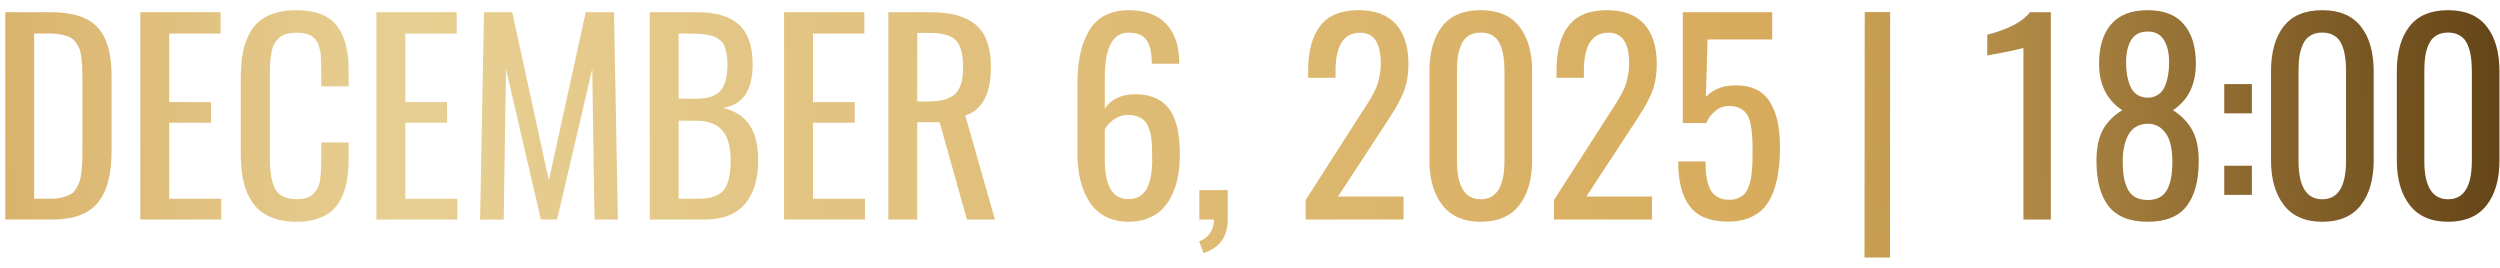
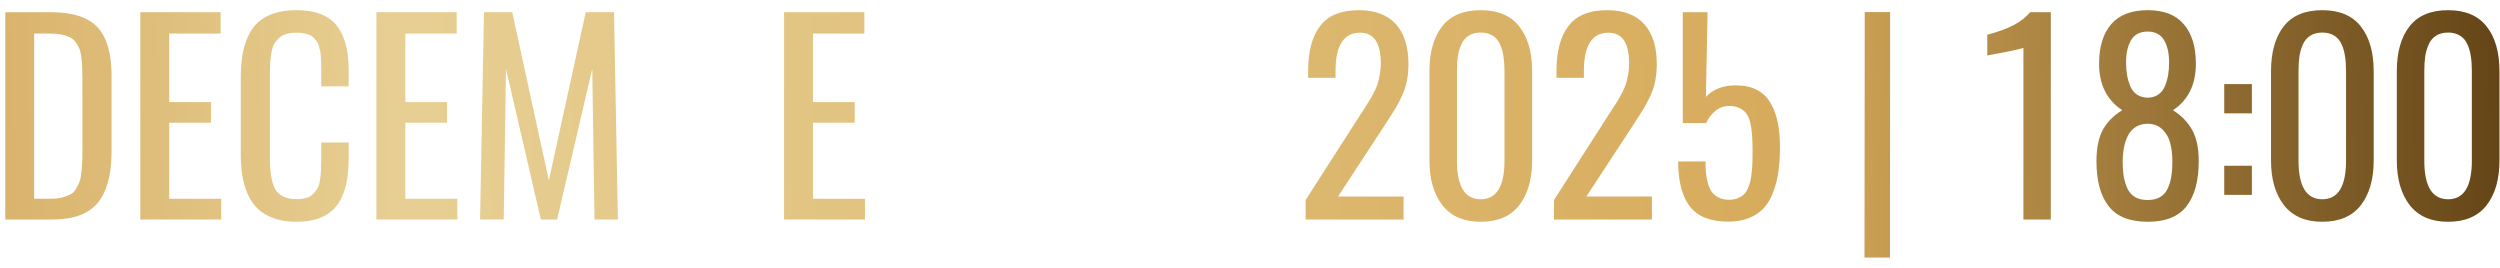
<svg xmlns="http://www.w3.org/2000/svg" width="205" height="22" viewBox="0 0 205 22" fill="none">
  <path d="M0.433 18V0.999H4.124C5.963 0.999 7.258 1.416 8.01 2.25C8.769 3.084 9.148 4.396 9.148 6.188V12.442C9.148 14.309 8.772 15.703 8.021 16.626C7.275 17.542 6.035 18 4.298 18H0.433ZM2.801 16.298H4.134C4.497 16.298 4.814 16.264 5.088 16.195C5.368 16.12 5.601 16.035 5.785 15.939C5.97 15.836 6.124 15.676 6.247 15.457C6.376 15.238 6.472 15.037 6.534 14.852C6.602 14.668 6.653 14.394 6.688 14.032C6.722 13.669 6.742 13.362 6.749 13.109C6.756 12.849 6.759 12.477 6.759 11.991V6.464C6.759 6.054 6.752 5.709 6.739 5.429C6.725 5.148 6.698 4.868 6.657 4.588C6.616 4.308 6.554 4.079 6.472 3.901C6.39 3.723 6.284 3.556 6.154 3.398C6.024 3.234 5.864 3.111 5.672 3.029C5.481 2.94 5.255 2.872 4.996 2.824C4.736 2.776 4.432 2.752 4.083 2.752H2.801V16.298Z" fill="url(#paint0_linear_2013_119015)" />
  <path d="M11.507 18V0.999H18.09V2.752H13.876V8.372H17.3V10.063H13.876V16.298H18.141V18H11.507Z" fill="url(#paint1_linear_2013_119015)" />
  <path d="M24.304 18.185C23.6 18.185 22.981 18.089 22.448 17.898C21.915 17.706 21.477 17.446 21.135 17.118C20.8 16.79 20.523 16.383 20.305 15.898C20.093 15.406 19.946 14.89 19.864 14.35C19.782 13.81 19.741 13.205 19.741 12.535V6.526C19.741 5.808 19.782 5.169 19.864 4.608C19.953 4.048 20.103 3.525 20.315 3.04C20.527 2.554 20.804 2.154 21.145 1.84C21.487 1.525 21.921 1.279 22.448 1.102C22.981 0.924 23.6 0.835 24.304 0.835C25.835 0.835 26.932 1.249 27.595 2.076C28.258 2.903 28.59 4.12 28.59 5.726V7.08H26.344V5.88C26.344 5.62 26.341 5.418 26.334 5.275C26.334 5.125 26.327 4.94 26.314 4.721C26.307 4.502 26.29 4.332 26.262 4.208C26.235 4.085 26.197 3.942 26.149 3.778C26.108 3.614 26.054 3.487 25.985 3.398C25.917 3.303 25.831 3.204 25.729 3.101C25.627 2.992 25.51 2.913 25.38 2.865C25.25 2.811 25.097 2.766 24.919 2.732C24.741 2.698 24.543 2.681 24.324 2.681C23.996 2.681 23.709 2.718 23.463 2.793C23.217 2.862 23.015 2.975 22.858 3.132C22.701 3.282 22.571 3.45 22.468 3.634C22.373 3.819 22.301 4.058 22.253 4.352C22.205 4.639 22.171 4.919 22.15 5.193C22.137 5.459 22.13 5.791 22.13 6.188V12.914C22.13 14.192 22.291 15.081 22.612 15.58C22.933 16.079 23.504 16.329 24.324 16.329C24.639 16.329 24.909 16.294 25.134 16.226C25.367 16.158 25.555 16.045 25.698 15.888C25.849 15.73 25.968 15.566 26.057 15.396C26.146 15.225 26.211 14.996 26.252 14.709C26.293 14.415 26.317 14.145 26.324 13.898C26.337 13.652 26.344 13.331 26.344 12.935V11.684H28.59V12.945C28.59 13.594 28.549 14.175 28.467 14.688C28.385 15.201 28.245 15.683 28.046 16.134C27.848 16.578 27.588 16.947 27.267 17.241C26.946 17.535 26.536 17.768 26.037 17.939C25.538 18.102 24.96 18.185 24.304 18.185Z" fill="url(#paint2_linear_2013_119015)" />
  <path d="M30.866 18V0.999H37.449V2.752H33.235V8.372H36.66V10.063H33.235V16.298H37.501V18H30.866Z" fill="url(#paint3_linear_2013_119015)" />
  <path d="M39.367 18L39.685 0.999H42.002L45.006 14.79L48.031 0.999H50.349L50.666 18H48.749L48.565 5.644L45.683 18H44.35L41.489 5.644L41.305 18H39.367Z" fill="url(#paint4_linear_2013_119015)" />
-   <path d="M55.65 8.095H57.044C58.022 8.095 58.699 7.879 59.075 7.449C59.458 7.011 59.649 6.28 59.649 5.254C59.649 4.919 59.625 4.629 59.577 4.383C59.529 4.13 59.468 3.915 59.393 3.737C59.317 3.559 59.201 3.412 59.044 3.296C58.894 3.173 58.74 3.077 58.583 3.009C58.425 2.934 58.21 2.879 57.937 2.845C57.67 2.804 57.41 2.78 57.157 2.773C56.911 2.759 56.593 2.752 56.204 2.752H55.65V8.095ZM55.65 16.298H57.249C58.275 16.298 58.976 16.059 59.352 15.58C59.727 15.095 59.916 14.281 59.916 13.14C59.916 12.053 59.69 11.243 59.239 10.71C58.794 10.169 58.066 9.899 57.055 9.899H55.65V16.298ZM53.281 18V0.999H57.167C58.712 0.999 59.857 1.344 60.602 2.035C61.348 2.725 61.72 3.798 61.72 5.254C61.72 7.421 60.907 8.618 59.28 8.843C60.285 9.089 61.016 9.564 61.474 10.269C61.939 10.966 62.171 11.923 62.171 13.14C62.171 14.671 61.812 15.864 61.095 16.718C60.377 17.573 59.28 18 57.803 18H53.281Z" fill="url(#paint5_linear_2013_119015)" />
  <path d="M64.294 18V0.999H70.877V2.752H66.663V8.372H70.087V10.063H66.663V16.298H70.928V18H64.294Z" fill="url(#paint6_linear_2013_119015)" />
-   <path d="M75.214 8.32H76.106C77.139 8.32 77.874 8.119 78.311 7.715C78.755 7.305 78.978 6.567 78.978 5.5C78.978 4.468 78.786 3.744 78.403 3.327C78.027 2.91 77.313 2.701 76.26 2.701H75.214V8.32ZM72.846 18V0.999H76.26C77.983 0.999 79.244 1.351 80.044 2.055C80.851 2.759 81.254 3.908 81.254 5.5C81.254 7.688 80.553 9.011 79.152 9.469L81.582 18H79.285L77.05 10.023H75.214V18H72.846Z" fill="url(#paint7_linear_2013_119015)" />
-   <path d="M92.533 16.329C92.895 16.329 93.207 16.247 93.466 16.082C93.726 15.918 93.928 15.69 94.071 15.396C94.215 15.095 94.317 14.763 94.379 14.401C94.447 14.039 94.481 13.632 94.481 13.181C94.481 12.825 94.478 12.545 94.471 12.34C94.471 12.128 94.457 11.872 94.43 11.571C94.403 11.263 94.365 11.024 94.317 10.853C94.269 10.675 94.198 10.484 94.102 10.279C94.006 10.074 93.89 9.92 93.753 9.817C93.617 9.708 93.446 9.616 93.241 9.541C93.036 9.465 92.8 9.428 92.533 9.428C92.096 9.428 91.71 9.541 91.374 9.766C91.046 9.992 90.787 10.269 90.595 10.597V13.129C90.595 15.262 91.241 16.329 92.533 16.329ZM92.533 18.185C91.815 18.185 91.183 18.041 90.636 17.754C90.096 17.467 89.662 17.067 89.334 16.554C89.006 16.041 88.76 15.454 88.596 14.79C88.432 14.127 88.35 13.399 88.35 12.606V6.875C88.35 6.006 88.418 5.227 88.555 4.537C88.698 3.839 88.924 3.207 89.231 2.64C89.539 2.065 89.973 1.621 90.534 1.307C91.094 0.992 91.761 0.835 92.533 0.835C93.853 0.835 94.868 1.194 95.579 1.912C96.29 2.623 96.662 3.645 96.696 4.978C96.696 4.998 96.696 5.039 96.696 5.101C96.703 5.155 96.707 5.196 96.707 5.224H94.451C94.451 4.362 94.311 3.723 94.03 3.306C93.75 2.889 93.254 2.681 92.543 2.681C91.245 2.681 90.595 3.894 90.595 6.321V8.905C90.828 8.542 91.156 8.255 91.58 8.043C92.01 7.832 92.513 7.726 93.087 7.726C93.641 7.726 94.126 7.804 94.543 7.961C94.967 8.112 95.315 8.327 95.589 8.607C95.869 8.881 96.095 9.226 96.266 9.643C96.443 10.06 96.566 10.511 96.635 10.997C96.71 11.482 96.748 12.029 96.748 12.637C96.748 13.273 96.7 13.864 96.604 14.411C96.508 14.951 96.351 15.457 96.132 15.929C95.92 16.394 95.654 16.794 95.332 17.128C95.011 17.456 94.611 17.716 94.133 17.908C93.661 18.092 93.128 18.185 92.533 18.185Z" fill="url(#paint8_linear_2013_119015)" />
-   <path d="M98.696 20.758L98.327 19.784C98.71 19.661 99.007 19.439 99.219 19.118C99.438 18.803 99.547 18.431 99.547 18H98.347V15.59H100.675V17.949C100.675 18.687 100.514 19.278 100.193 19.723C99.872 20.174 99.373 20.519 98.696 20.758Z" fill="url(#paint9_linear_2013_119015)" />
  <path d="M107.063 18V16.4L111.39 9.653C111.479 9.517 111.629 9.284 111.841 8.956C112.06 8.621 112.21 8.385 112.292 8.249C112.381 8.105 112.501 7.89 112.651 7.603C112.802 7.315 112.908 7.069 112.969 6.864C113.031 6.659 113.089 6.41 113.144 6.116C113.198 5.822 113.226 5.521 113.226 5.213C113.226 3.525 112.662 2.681 111.534 2.681C110.187 2.681 109.514 3.727 109.514 5.818V6.382H107.268V5.808C107.268 4.208 107.596 2.981 108.252 2.127C108.909 1.266 109.961 0.835 111.411 0.835C112.764 0.835 113.783 1.218 114.466 1.983C115.15 2.749 115.492 3.833 115.492 5.234C115.492 5.733 115.451 6.191 115.369 6.608C115.293 7.025 115.157 7.445 114.958 7.869C114.76 8.286 114.589 8.614 114.446 8.854C114.302 9.093 114.073 9.455 113.759 9.94C113.697 10.029 113.653 10.098 113.625 10.146L109.719 16.113H115.092V18H107.063Z" fill="url(#paint10_linear_2013_119015)" />
  <path d="M121.418 18.185C120.031 18.185 118.981 17.73 118.271 16.821C117.566 15.905 117.214 14.685 117.214 13.16V5.849C117.214 4.284 117.56 3.057 118.25 2.168C118.94 1.279 119.997 0.835 121.418 0.835C122.833 0.835 123.89 1.283 124.587 2.178C125.284 3.067 125.633 4.291 125.633 5.849V13.16C125.633 14.698 125.281 15.922 124.577 16.831C123.873 17.733 122.82 18.185 121.418 18.185ZM119.47 13.181C119.47 15.286 120.12 16.339 121.418 16.339C122.717 16.339 123.367 15.286 123.367 13.181V5.829C123.367 5.371 123.339 4.971 123.285 4.629C123.237 4.28 123.145 3.952 123.008 3.645C122.871 3.33 122.669 3.091 122.403 2.927C122.136 2.756 121.808 2.67 121.418 2.67C121.029 2.67 120.701 2.756 120.434 2.927C120.167 3.091 119.966 3.33 119.829 3.645C119.692 3.952 119.597 4.28 119.542 4.629C119.494 4.971 119.47 5.371 119.47 5.829V13.181Z" fill="url(#paint11_linear_2013_119015)" />
  <path d="M127.427 18V16.4L131.754 9.653C131.843 9.517 131.994 9.284 132.206 8.956C132.424 8.621 132.575 8.385 132.657 8.249C132.746 8.105 132.865 7.89 133.016 7.603C133.166 7.315 133.272 7.069 133.333 6.864C133.395 6.659 133.453 6.41 133.508 6.116C133.562 5.822 133.59 5.521 133.59 5.213C133.59 3.525 133.026 2.681 131.898 2.681C130.551 2.681 129.878 3.727 129.878 5.818V6.382H127.632V5.808C127.632 4.208 127.96 2.981 128.617 2.127C129.273 1.266 130.326 0.835 131.775 0.835C133.128 0.835 134.147 1.218 134.831 1.983C135.514 2.749 135.856 3.833 135.856 5.234C135.856 5.733 135.815 6.191 135.733 6.608C135.658 7.025 135.521 7.445 135.323 7.869C135.125 8.286 134.954 8.614 134.81 8.854C134.667 9.093 134.438 9.455 134.123 9.94C134.062 10.029 134.017 10.098 133.99 10.146L130.083 16.113H135.456V18H127.427Z" fill="url(#paint12_linear_2013_119015)" />
-   <path d="M141.731 18.174C140.255 18.174 139.199 17.757 138.563 16.923C137.927 16.089 137.609 14.862 137.609 13.242H139.855C139.855 13.584 139.865 13.892 139.886 14.165C139.913 14.432 139.964 14.712 140.04 15.006C140.122 15.293 140.228 15.532 140.357 15.724C140.494 15.915 140.682 16.072 140.921 16.195C141.161 16.318 141.441 16.38 141.762 16.38C142.022 16.38 142.251 16.346 142.449 16.277C142.647 16.202 142.815 16.106 142.952 15.99C143.088 15.874 143.205 15.713 143.3 15.508C143.396 15.303 143.468 15.102 143.516 14.903C143.57 14.705 143.611 14.452 143.639 14.145C143.673 13.83 143.693 13.546 143.7 13.293C143.707 13.04 143.71 12.723 143.71 12.34C143.71 11.827 143.697 11.403 143.669 11.068C143.649 10.727 143.601 10.395 143.526 10.074C143.451 9.746 143.341 9.489 143.198 9.305C143.061 9.12 142.876 8.973 142.644 8.864C142.412 8.748 142.128 8.689 141.793 8.689C141.362 8.689 140.983 8.826 140.655 9.1C140.327 9.366 140.077 9.698 139.906 10.094H137.989V0.999H145.32V3.234H140.019L139.886 7.941C140.48 7.312 141.297 6.998 142.336 6.998C143.006 6.998 143.581 7.121 144.059 7.367C144.538 7.613 144.91 7.968 145.177 8.433C145.45 8.898 145.648 9.424 145.771 10.012C145.895 10.6 145.956 11.273 145.956 12.032C145.956 12.764 145.915 13.427 145.833 14.021C145.758 14.609 145.621 15.17 145.423 15.703C145.231 16.23 144.979 16.67 144.664 17.026C144.35 17.381 143.943 17.662 143.444 17.867C142.952 18.072 142.381 18.174 141.731 18.174Z" fill="url(#paint13_linear_2013_119015)" />
+   <path d="M141.731 18.174C140.255 18.174 139.199 17.757 138.563 16.923C137.927 16.089 137.609 14.862 137.609 13.242H139.855C139.855 13.584 139.865 13.892 139.886 14.165C139.913 14.432 139.964 14.712 140.04 15.006C140.122 15.293 140.228 15.532 140.357 15.724C140.494 15.915 140.682 16.072 140.921 16.195C141.161 16.318 141.441 16.38 141.762 16.38C142.022 16.38 142.251 16.346 142.449 16.277C142.647 16.202 142.815 16.106 142.952 15.99C143.088 15.874 143.205 15.713 143.3 15.508C143.396 15.303 143.468 15.102 143.516 14.903C143.57 14.705 143.611 14.452 143.639 14.145C143.673 13.83 143.693 13.546 143.7 13.293C143.707 13.04 143.71 12.723 143.71 12.34C143.71 11.827 143.697 11.403 143.669 11.068C143.649 10.727 143.601 10.395 143.526 10.074C143.451 9.746 143.341 9.489 143.198 9.305C143.061 9.12 142.876 8.973 142.644 8.864C142.412 8.748 142.128 8.689 141.793 8.689C141.362 8.689 140.983 8.826 140.655 9.1C140.327 9.366 140.077 9.698 139.906 10.094H137.989V0.999H145.32H140.019L139.886 7.941C140.48 7.312 141.297 6.998 142.336 6.998C143.006 6.998 143.581 7.121 144.059 7.367C144.538 7.613 144.91 7.968 145.177 8.433C145.45 8.898 145.648 9.424 145.771 10.012C145.895 10.6 145.956 11.273 145.956 12.032C145.956 12.764 145.915 13.427 145.833 14.021C145.758 14.609 145.621 15.17 145.423 15.703C145.231 16.23 144.979 16.67 144.664 17.026C144.35 17.381 143.943 17.662 143.444 17.867C142.952 18.072 142.381 18.174 141.731 18.174Z" fill="url(#paint13_linear_2013_119015)" />
  <path d="M152.888 21.117L152.908 0.989H154.99L154.979 21.117H152.888Z" fill="url(#paint14_linear_2013_119015)" />
  <path d="M165.92 18V3.921C165.914 3.935 165.852 3.956 165.736 3.983C165.626 4.01 165.483 4.044 165.305 4.085C165.134 4.12 164.946 4.161 164.741 4.208C164.536 4.25 164.328 4.291 164.116 4.332C163.911 4.366 163.723 4.4 163.552 4.434C163.388 4.468 163.248 4.496 163.131 4.516L162.957 4.547V2.845C164.687 2.4 165.855 1.785 166.464 0.999H168.166V18H165.92Z" fill="url(#paint15_linear_2013_119015)" />
  <path d="M176.113 8.013C176.448 8.006 176.735 7.92 176.974 7.756C177.213 7.592 177.395 7.367 177.518 7.08C177.641 6.786 177.729 6.481 177.784 6.167C177.839 5.846 177.866 5.49 177.866 5.101C177.866 4.349 177.726 3.744 177.446 3.286C177.166 2.821 176.721 2.588 176.113 2.588C175.491 2.588 175.04 2.817 174.759 3.275C174.479 3.733 174.339 4.342 174.339 5.101C174.339 5.49 174.366 5.846 174.421 6.167C174.476 6.481 174.564 6.786 174.688 7.08C174.811 7.367 174.992 7.592 175.231 7.756C175.477 7.92 175.771 8.006 176.113 8.013ZM175.098 16.175C175.378 16.325 175.716 16.4 176.113 16.4C176.509 16.4 176.844 16.322 177.118 16.165C177.391 16.007 177.6 15.778 177.743 15.477C177.887 15.177 177.986 14.849 178.041 14.493C178.102 14.138 178.133 13.724 178.133 13.252C178.133 12.671 178.075 12.165 177.958 11.735C177.849 11.297 177.637 10.925 177.323 10.617C177.008 10.31 176.605 10.152 176.113 10.146C175.73 10.152 175.402 10.241 175.128 10.412C174.855 10.583 174.643 10.819 174.493 11.12C174.342 11.414 174.233 11.738 174.165 12.094C174.096 12.442 174.062 12.829 174.062 13.252C174.062 13.731 174.093 14.148 174.154 14.503C174.216 14.859 174.318 15.187 174.462 15.488C174.612 15.789 174.824 16.018 175.098 16.175ZM176.113 18.185C174.636 18.185 173.566 17.757 172.903 16.903C172.24 16.048 171.909 14.818 171.909 13.211C171.909 12.131 172.086 11.27 172.442 10.627C172.804 9.985 173.331 9.455 174.021 9.038C172.756 8.197 172.124 6.926 172.124 5.224C172.124 3.836 172.452 2.759 173.108 1.994C173.771 1.221 174.773 0.835 176.113 0.835C177.439 0.835 178.427 1.221 179.076 1.994C179.732 2.759 180.061 3.836 180.061 5.224C180.061 6.933 179.435 8.204 178.184 9.038C178.868 9.469 179.391 10.005 179.753 10.648C180.115 11.29 180.296 12.145 180.296 13.211C180.296 14.818 179.965 16.048 179.302 16.903C178.646 17.757 177.583 18.185 176.113 18.185Z" fill="url(#paint16_linear_2013_119015)" />
  <path d="M182.388 9.294V6.895H184.654V9.294H182.388ZM182.388 15.98V13.591H184.654V15.98H182.388Z" fill="url(#paint17_linear_2013_119015)" />
  <path d="M190.427 18.185C189.04 18.185 187.99 17.73 187.279 16.821C186.575 15.905 186.223 14.685 186.223 13.16V5.849C186.223 4.284 186.568 3.057 187.259 2.168C187.949 1.279 189.005 0.835 190.427 0.835C191.842 0.835 192.898 1.283 193.596 2.178C194.293 3.067 194.642 4.291 194.642 5.849V13.16C194.642 14.698 194.29 15.922 193.585 16.831C192.881 17.733 191.829 18.185 190.427 18.185ZM188.479 13.181C188.479 15.286 189.128 16.339 190.427 16.339C191.726 16.339 192.375 15.286 192.375 13.181V5.829C192.375 5.371 192.348 4.971 192.293 4.629C192.246 4.28 192.153 3.952 192.017 3.645C191.88 3.33 191.678 3.091 191.412 2.927C191.145 2.756 190.817 2.67 190.427 2.67C190.038 2.67 189.709 2.756 189.443 2.927C189.176 3.091 188.975 3.33 188.838 3.645C188.701 3.952 188.605 4.28 188.551 4.629C188.503 4.971 188.479 5.371 188.479 5.829V13.181Z" fill="url(#paint18_linear_2013_119015)" />
  <path d="M200.743 18.185C199.355 18.185 198.306 17.73 197.595 16.821C196.891 15.905 196.539 14.685 196.539 13.16V5.849C196.539 4.284 196.884 3.057 197.574 2.168C198.265 1.279 199.321 0.835 200.743 0.835C202.158 0.835 203.214 1.283 203.911 2.178C204.608 3.067 204.957 4.291 204.957 5.849V13.16C204.957 14.698 204.605 15.922 203.901 16.831C203.197 17.733 202.144 18.185 200.743 18.185ZM198.794 13.181C198.794 15.286 199.444 16.339 200.743 16.339C202.042 16.339 202.691 15.286 202.691 13.181V5.829C202.691 5.371 202.664 4.971 202.609 4.629C202.561 4.28 202.469 3.952 202.332 3.645C202.195 3.33 201.994 3.091 201.727 2.927C201.46 2.756 201.132 2.67 200.743 2.67C200.353 2.67 200.025 2.756 199.758 2.927C199.492 3.091 199.29 3.33 199.153 3.645C199.017 3.952 198.921 4.28 198.866 4.629C198.818 4.971 198.794 5.371 198.794 5.829V13.181Z" fill="url(#paint19_linear_2013_119015)" />
  <defs>
    <linearGradient id="paint0_linear_2013_119015" x1="311.93" y1="-6" x2="-237.71" y2="10.427" gradientUnits="userSpaceOnUse">
      <stop />
      <stop offset="0.151" stop-color="#5C3F14" />
      <stop offset="0.192" stop-color="#614215" />
      <stop offset="0.303" stop-color="#D7AB5C" />
      <stop offset="0.508" stop-color="#E7CF93" />
      <stop offset="0.617" stop-color="#CF9D4D" />
      <stop offset="1" stop-color="#2B1D08" />
    </linearGradient>
    <linearGradient id="paint1_linear_2013_119015" x1="311.93" y1="-6" x2="-237.71" y2="10.427" gradientUnits="userSpaceOnUse">
      <stop />
      <stop offset="0.151" stop-color="#5C3F14" />
      <stop offset="0.192" stop-color="#614215" />
      <stop offset="0.303" stop-color="#D7AB5C" />
      <stop offset="0.508" stop-color="#E7CF93" />
      <stop offset="0.617" stop-color="#CF9D4D" />
      <stop offset="1" stop-color="#2B1D08" />
    </linearGradient>
    <linearGradient id="paint2_linear_2013_119015" x1="311.93" y1="-6" x2="-237.71" y2="10.427" gradientUnits="userSpaceOnUse">
      <stop />
      <stop offset="0.151" stop-color="#5C3F14" />
      <stop offset="0.192" stop-color="#614215" />
      <stop offset="0.303" stop-color="#D7AB5C" />
      <stop offset="0.508" stop-color="#E7CF93" />
      <stop offset="0.617" stop-color="#CF9D4D" />
      <stop offset="1" stop-color="#2B1D08" />
    </linearGradient>
    <linearGradient id="paint3_linear_2013_119015" x1="311.93" y1="-6" x2="-237.71" y2="10.427" gradientUnits="userSpaceOnUse">
      <stop />
      <stop offset="0.151" stop-color="#5C3F14" />
      <stop offset="0.192" stop-color="#614215" />
      <stop offset="0.303" stop-color="#D7AB5C" />
      <stop offset="0.508" stop-color="#E7CF93" />
      <stop offset="0.617" stop-color="#CF9D4D" />
      <stop offset="1" stop-color="#2B1D08" />
    </linearGradient>
    <linearGradient id="paint4_linear_2013_119015" x1="311.93" y1="-6" x2="-237.71" y2="10.427" gradientUnits="userSpaceOnUse">
      <stop />
      <stop offset="0.151" stop-color="#5C3F14" />
      <stop offset="0.192" stop-color="#614215" />
      <stop offset="0.303" stop-color="#D7AB5C" />
      <stop offset="0.508" stop-color="#E7CF93" />
      <stop offset="0.617" stop-color="#CF9D4D" />
      <stop offset="1" stop-color="#2B1D08" />
    </linearGradient>
    <linearGradient id="paint5_linear_2013_119015" x1="311.93" y1="-6" x2="-237.71" y2="10.427" gradientUnits="userSpaceOnUse">
      <stop />
      <stop offset="0.151" stop-color="#5C3F14" />
      <stop offset="0.192" stop-color="#614215" />
      <stop offset="0.303" stop-color="#D7AB5C" />
      <stop offset="0.508" stop-color="#E7CF93" />
      <stop offset="0.617" stop-color="#CF9D4D" />
      <stop offset="1" stop-color="#2B1D08" />
    </linearGradient>
    <linearGradient id="paint6_linear_2013_119015" x1="311.93" y1="-6" x2="-237.71" y2="10.427" gradientUnits="userSpaceOnUse">
      <stop />
      <stop offset="0.151" stop-color="#5C3F14" />
      <stop offset="0.192" stop-color="#614215" />
      <stop offset="0.303" stop-color="#D7AB5C" />
      <stop offset="0.508" stop-color="#E7CF93" />
      <stop offset="0.617" stop-color="#CF9D4D" />
      <stop offset="1" stop-color="#2B1D08" />
    </linearGradient>
    <linearGradient id="paint7_linear_2013_119015" x1="311.93" y1="-6" x2="-237.71" y2="10.427" gradientUnits="userSpaceOnUse">
      <stop />
      <stop offset="0.151" stop-color="#5C3F14" />
      <stop offset="0.192" stop-color="#614215" />
      <stop offset="0.303" stop-color="#D7AB5C" />
      <stop offset="0.508" stop-color="#E7CF93" />
      <stop offset="0.617" stop-color="#CF9D4D" />
      <stop offset="1" stop-color="#2B1D08" />
    </linearGradient>
    <linearGradient id="paint8_linear_2013_119015" x1="311.93" y1="-6" x2="-237.71" y2="10.427" gradientUnits="userSpaceOnUse">
      <stop />
      <stop offset="0.151" stop-color="#5C3F14" />
      <stop offset="0.192" stop-color="#614215" />
      <stop offset="0.303" stop-color="#D7AB5C" />
      <stop offset="0.508" stop-color="#E7CF93" />
      <stop offset="0.617" stop-color="#CF9D4D" />
      <stop offset="1" stop-color="#2B1D08" />
    </linearGradient>
    <linearGradient id="paint9_linear_2013_119015" x1="311.93" y1="-6" x2="-237.71" y2="10.427" gradientUnits="userSpaceOnUse">
      <stop />
      <stop offset="0.151" stop-color="#5C3F14" />
      <stop offset="0.192" stop-color="#614215" />
      <stop offset="0.303" stop-color="#D7AB5C" />
      <stop offset="0.508" stop-color="#E7CF93" />
      <stop offset="0.617" stop-color="#CF9D4D" />
      <stop offset="1" stop-color="#2B1D08" />
    </linearGradient>
    <linearGradient id="paint10_linear_2013_119015" x1="311.93" y1="-6" x2="-237.71" y2="10.427" gradientUnits="userSpaceOnUse">
      <stop />
      <stop offset="0.151" stop-color="#5C3F14" />
      <stop offset="0.192" stop-color="#614215" />
      <stop offset="0.303" stop-color="#D7AB5C" />
      <stop offset="0.508" stop-color="#E7CF93" />
      <stop offset="0.617" stop-color="#CF9D4D" />
      <stop offset="1" stop-color="#2B1D08" />
    </linearGradient>
    <linearGradient id="paint11_linear_2013_119015" x1="311.93" y1="-6" x2="-237.71" y2="10.427" gradientUnits="userSpaceOnUse">
      <stop />
      <stop offset="0.151" stop-color="#5C3F14" />
      <stop offset="0.192" stop-color="#614215" />
      <stop offset="0.303" stop-color="#D7AB5C" />
      <stop offset="0.508" stop-color="#E7CF93" />
      <stop offset="0.617" stop-color="#CF9D4D" />
      <stop offset="1" stop-color="#2B1D08" />
    </linearGradient>
    <linearGradient id="paint12_linear_2013_119015" x1="311.93" y1="-6" x2="-237.71" y2="10.427" gradientUnits="userSpaceOnUse">
      <stop />
      <stop offset="0.151" stop-color="#5C3F14" />
      <stop offset="0.192" stop-color="#614215" />
      <stop offset="0.303" stop-color="#D7AB5C" />
      <stop offset="0.508" stop-color="#E7CF93" />
      <stop offset="0.617" stop-color="#CF9D4D" />
      <stop offset="1" stop-color="#2B1D08" />
    </linearGradient>
    <linearGradient id="paint13_linear_2013_119015" x1="311.93" y1="-6" x2="-237.71" y2="10.427" gradientUnits="userSpaceOnUse">
      <stop />
      <stop offset="0.151" stop-color="#5C3F14" />
      <stop offset="0.192" stop-color="#614215" />
      <stop offset="0.303" stop-color="#D7AB5C" />
      <stop offset="0.508" stop-color="#E7CF93" />
      <stop offset="0.617" stop-color="#CF9D4D" />
      <stop offset="1" stop-color="#2B1D08" />
    </linearGradient>
    <linearGradient id="paint14_linear_2013_119015" x1="311.93" y1="-6" x2="-237.71" y2="10.427" gradientUnits="userSpaceOnUse">
      <stop />
      <stop offset="0.151" stop-color="#5C3F14" />
      <stop offset="0.192" stop-color="#614215" />
      <stop offset="0.303" stop-color="#D7AB5C" />
      <stop offset="0.508" stop-color="#E7CF93" />
      <stop offset="0.617" stop-color="#CF9D4D" />
      <stop offset="1" stop-color="#2B1D08" />
    </linearGradient>
    <linearGradient id="paint15_linear_2013_119015" x1="311.93" y1="-6" x2="-237.71" y2="10.427" gradientUnits="userSpaceOnUse">
      <stop />
      <stop offset="0.151" stop-color="#5C3F14" />
      <stop offset="0.192" stop-color="#614215" />
      <stop offset="0.303" stop-color="#D7AB5C" />
      <stop offset="0.508" stop-color="#E7CF93" />
      <stop offset="0.617" stop-color="#CF9D4D" />
      <stop offset="1" stop-color="#2B1D08" />
    </linearGradient>
    <linearGradient id="paint16_linear_2013_119015" x1="311.93" y1="-6" x2="-237.71" y2="10.427" gradientUnits="userSpaceOnUse">
      <stop />
      <stop offset="0.151" stop-color="#5C3F14" />
      <stop offset="0.192" stop-color="#614215" />
      <stop offset="0.303" stop-color="#D7AB5C" />
      <stop offset="0.508" stop-color="#E7CF93" />
      <stop offset="0.617" stop-color="#CF9D4D" />
      <stop offset="1" stop-color="#2B1D08" />
    </linearGradient>
    <linearGradient id="paint17_linear_2013_119015" x1="311.93" y1="-6" x2="-237.71" y2="10.427" gradientUnits="userSpaceOnUse">
      <stop />
      <stop offset="0.151" stop-color="#5C3F14" />
      <stop offset="0.192" stop-color="#614215" />
      <stop offset="0.303" stop-color="#D7AB5C" />
      <stop offset="0.508" stop-color="#E7CF93" />
      <stop offset="0.617" stop-color="#CF9D4D" />
      <stop offset="1" stop-color="#2B1D08" />
    </linearGradient>
    <linearGradient id="paint18_linear_2013_119015" x1="311.93" y1="-6" x2="-237.71" y2="10.427" gradientUnits="userSpaceOnUse">
      <stop />
      <stop offset="0.151" stop-color="#5C3F14" />
      <stop offset="0.192" stop-color="#614215" />
      <stop offset="0.303" stop-color="#D7AB5C" />
      <stop offset="0.508" stop-color="#E7CF93" />
      <stop offset="0.617" stop-color="#CF9D4D" />
      <stop offset="1" stop-color="#2B1D08" />
    </linearGradient>
    <linearGradient id="paint19_linear_2013_119015" x1="311.93" y1="-6" x2="-237.71" y2="10.427" gradientUnits="userSpaceOnUse">
      <stop />
      <stop offset="0.151" stop-color="#5C3F14" />
      <stop offset="0.192" stop-color="#614215" />
      <stop offset="0.303" stop-color="#D7AB5C" />
      <stop offset="0.508" stop-color="#E7CF93" />
      <stop offset="0.617" stop-color="#CF9D4D" />
      <stop offset="1" stop-color="#2B1D08" />
    </linearGradient>
  </defs>
</svg>